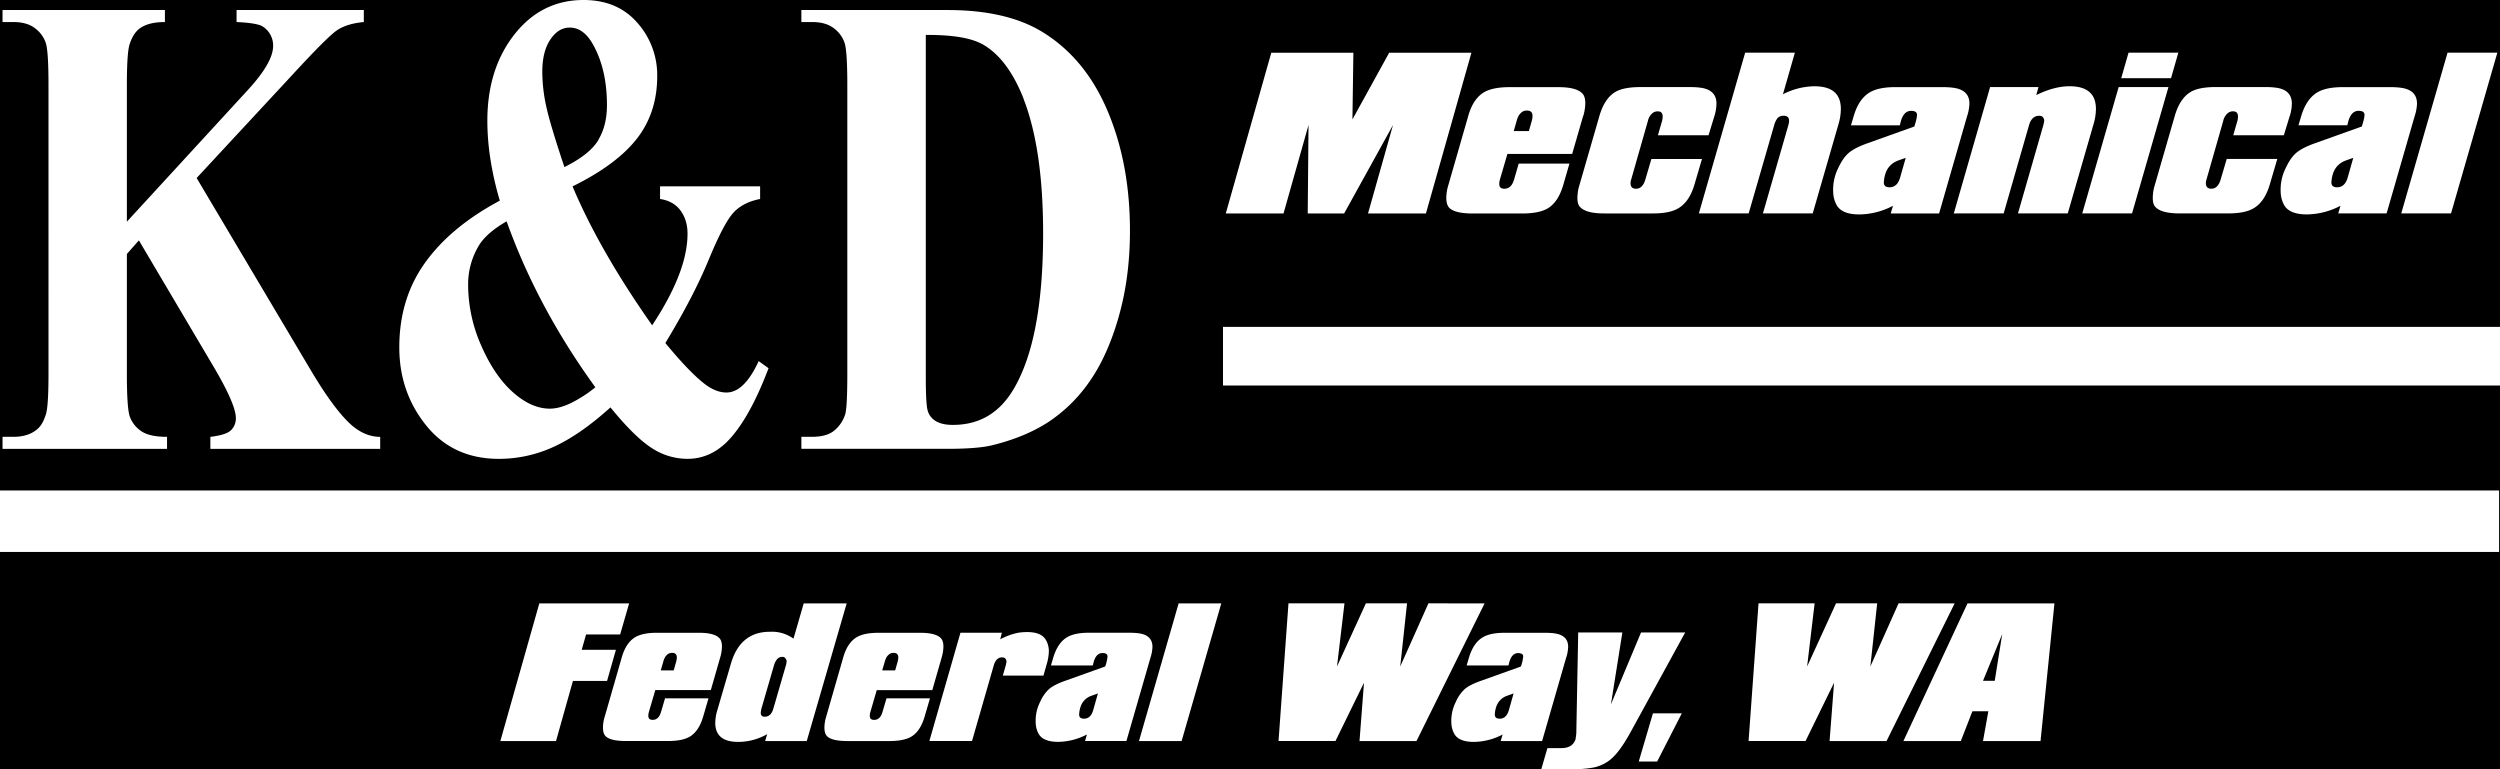
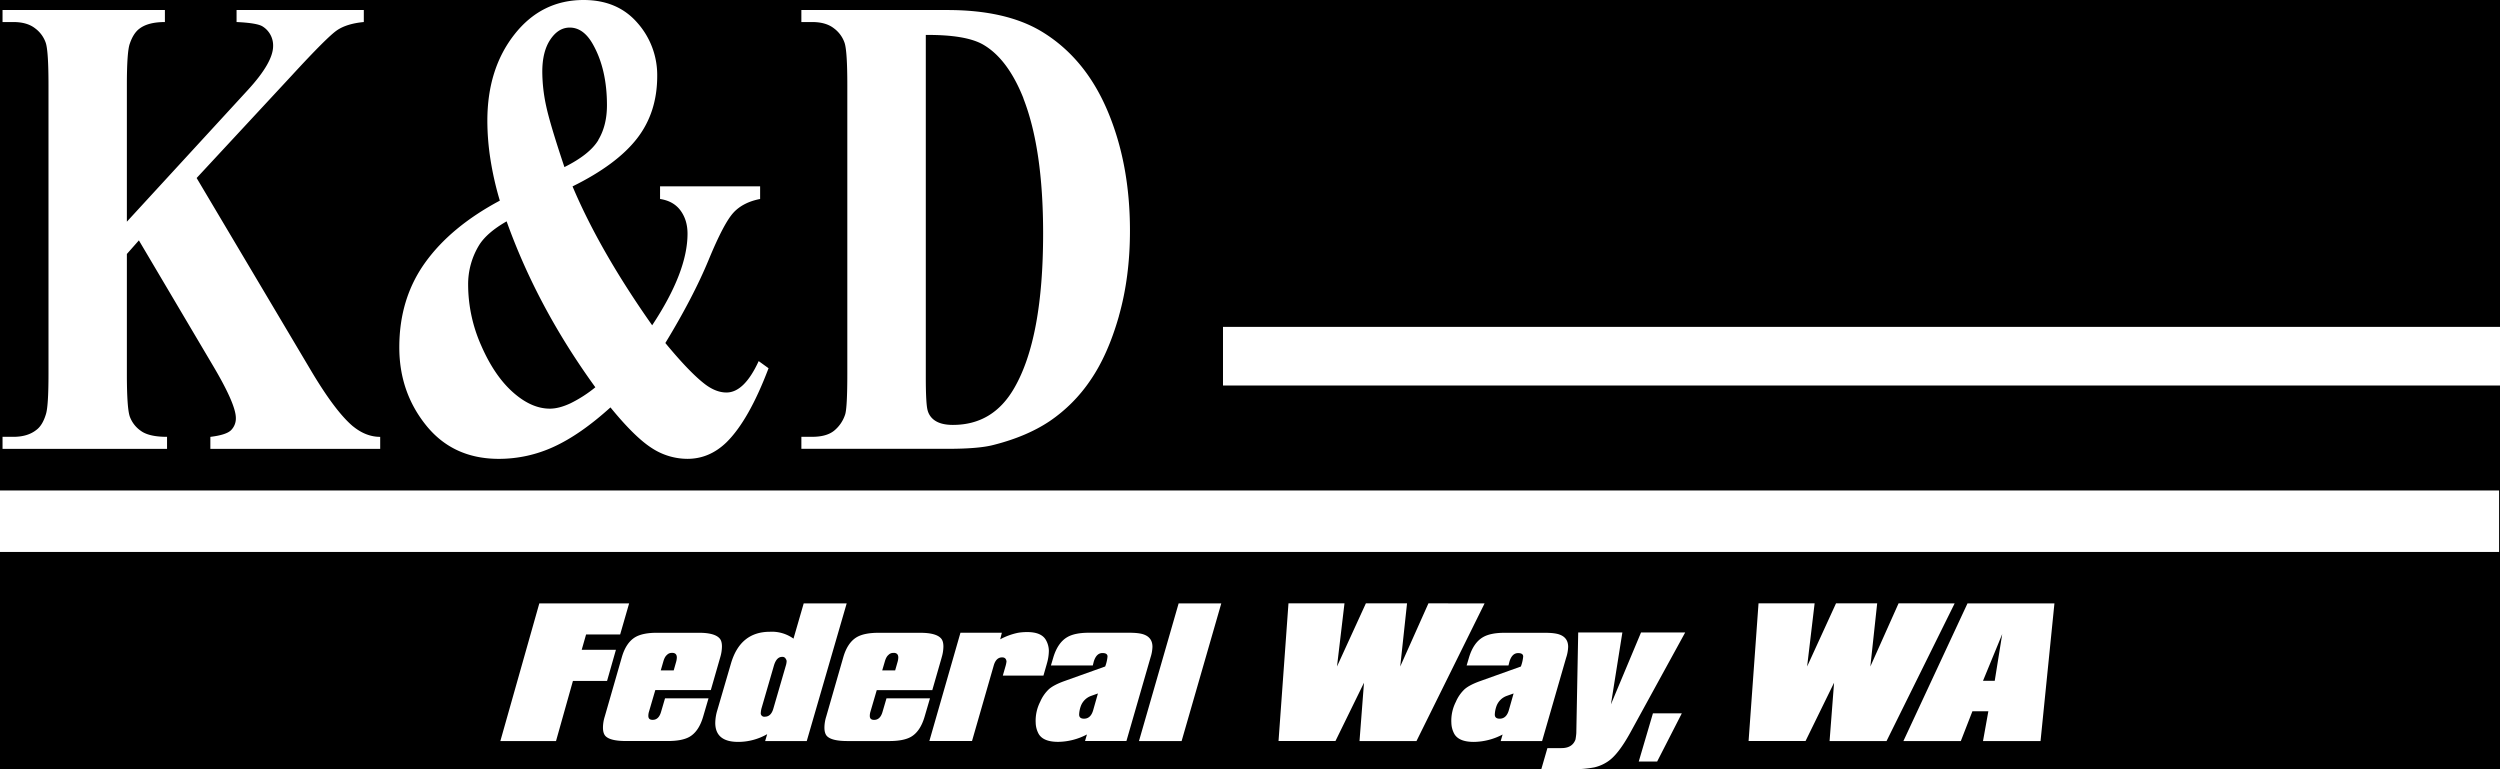
<svg xmlns="http://www.w3.org/2000/svg" width="1872" height="576" viewBox="0 0 1872 576">
  <title>kdLogo</title>
  <g id="Layer_2" data-name="Layer 2">
    <rect width="1872" height="576" />
  </g>
  <g id="Layer_1" data-name="Layer 1">
    <path d="M264.51,319.36q9.56,7.75,20.18,7.76v9H157.52v-9q12.07-1.46,15.58-5.09a12.42,12.42,0,0,0,3.51-9q0-10.17-16.57-38.28L104,180l-9,10.18v89.65q0,25.69,2.16,32a22.22,22.22,0,0,0,8.29,10.78q6.12,4.49,19.63,4.49v9H1.9v-9H10q10.62,0,17.11-5.09,4.68-3.39,7.2-11.64,2-5.81,2-30.53V63.73q0-25.2-2-31.5a22.56,22.56,0,0,0-8-11q-6-4.72-16.29-4.72H1.9v-9H123.48v9q-12.44,0-18.91,4.84-4.69,3.41-7.39,11.39Q95,38.77,95,63.73V166l90.6-98.62q18.91-20.59,18.91-32.95a16.75,16.75,0,0,0-7.74-14.54q-4-2.67-19.63-3.39v-9h95.28v9q-12.79,1.21-20.08,6.18t-33.6,33.56l-71.5,77.05,85.91,144.66q18.2,30.52,31.34,41.43ZM549.37,159.08q-7.22,7.62-18.73,35.49t-32.43,62.28q18.38,22.29,29.9,31,8.11,6.06,15.86,6.06,13.32,0,24.13-23.51l7.39,5.34q-14.78,39-31.52,55.48-12.79,12.36-29.18,12.36A48.88,48.88,0,0,1,488,335.47q-12.71-8.12-30.89-30.41-22.51,20.35-42.33,29.44a97.85,97.85,0,0,1-41.25,9.09q-34.21,0-54.39-25T299,260q0-36.33,19.27-63.24t56-46.52a235.33,235.33,0,0,1-7-30.77,189,189,0,0,1-2.34-29.08q0-38.76,20.26-64.57T437,0q25.39,0,40.26,17.08a58.84,58.84,0,0,1,14.86,39.86q0,27.39-15.22,46.89t-48.18,35.74q20.35,48.23,59.62,104,26.47-40,26.48-68.57,0-10.19-5.23-17.33T494.25,149v-9.45h74.93V149q-12.61,2.43-19.81,10.06ZM448,104.8q6.48-10.78,6.49-26,0-27.14-10.63-45.8-7-12.36-17.29-12.35-8.47,0-14.5,9t-6,24.23a122.77,122.77,0,0,0,2.88,25.44q2.89,13.58,13.69,45.8,18.92-9.45,25.4-20.23Zm-68.62,60.94Q364.93,174,359,183.18a56.12,56.12,0,0,0-8.46,30.29,112.62,112.62,0,0,0,9.81,45.31q9.82,22.55,23.69,34.9T411.76,306q6.84,0,15.4-4a97.29,97.29,0,0,0,18.64-12q-43.41-59.85-66.46-124.3Zm458.49,70.87q-8.3,29.2-21.44,48.22A114.19,114.19,0,0,1,786,315.36q-17.2,11.52-42.06,17.81-11,2.91-34.58,2.91H600.07v-9h8.1q10.64,0,16.31-4.49a26,26,0,0,0,8.37-12.24q1.62-5.08,1.62-30.53V63.73q0-25.2-2-31.5a22.6,22.6,0,0,0-8-11q-6-4.72-16.31-4.72h-8.1v-9H709.4q43.77,0,70.43,16,32.59,19.64,49.44,59.37t16.84,89.9q0,34.65-8.28,63.84Zm-71.51-163Q754.61,44.1,736.24,33.44q-13-7.51-43-7.27V282.53q0,20.36,1.44,25a13,13,0,0,0,4.86,7q4.88,3.64,14,3.64,30.09,0,45.93-27.62,21.62-37.32,21.62-115.83,0-63.24-14.77-101Z" transform="translate(0)" fill="#fff" />
-     <path d="M1101.81,39.48l-34.07,120.34h-43.37l18.71-66.19-36.58,66.19H979.22l.6-66.19-18.71,66.19H917.87L951.94,39.48h61.47l-.71,49.94,27.52-49.94Zm83.64,47.38-8.22,28.43h-48.49l-5.6,19.15a12.17,12.17,0,0,0-.48,3.44q0,3.44,3.82,3.44,5.24,0,7.26-6.87l3.46-11.94h38l-4.64,16q-3.82,13.08-12,17.75-6.43,3.61-18.94,3.61H1103q-14,0-18-4.51c-1.36-1.61-2-4-2-7.22a33.38,33.38,0,0,1,1.55-9.63l14.89-51.75q3.69-12.93,11.91-17.75,6.56-3.75,19-3.76h36.57q13.59,0,18,4.81c1.43,1.51,2.15,3.91,2.15,7.22a34.47,34.47,0,0,1-1.55,9.63Zm-42.06-4.06a5.63,5.63,0,0,0-4.52,1.8c-1.35,1.11-2.43,3.12-3.22,6l-2.15,7.52h11.32l2.15-7.52a15.56,15.56,0,0,0,.59-3.76q0-4.06-4.17-4.06Zm140.47,3.76-4.53,14.74h-37.89l3.1-10.68a14.22,14.22,0,0,0,.48-3.31c0-2.6-1.19-3.91-3.58-3.91a5.78,5.78,0,0,0-4.41,1.65,10.54,10.54,0,0,0-3.09,5.55l-12.51,43.82a8,8,0,0,0-.48,2.7q0,4,3.7,4.2,5.24.3,7.38-6.88l4.53-15.39h37.88l-5.71,19.41q-3.82,12.78-12.16,17.6-6.43,3.76-18.82,3.76h-36.58q-13.58,0-18-4.81c-1.36-1.31-2-3.61-2-6.92a33,33,0,0,1,1.55-9.63l15-51.9q3.81-12.93,11.91-17.75,6.19-3.61,18.83-3.61h36.69q8.58,0,12.63,1.5,7.5,2.72,7.51,10.84a33,33,0,0,1-1.43,9Zm92.92,6-19.42,67.24h-37.29l19-65.89a12.23,12.23,0,0,0,.59-3.46c0-2.5-1.31-3.76-3.93-3.76a6.3,6.3,0,0,0-4.65,1.66,15.64,15.64,0,0,0-2.62,5.56l-19.06,65.89h-37.29l34.67-120.34H1344l-8.94,31.14a52.58,52.58,0,0,1,23.6-6q19.77,0,19.77,17a40,40,0,0,1-1.67,11Zm96.27-5.87L1452,159.82h-36.22l1.67-5.72a55.17,55.17,0,0,1-25.14,6.47q-13,0-17-6.92a21.44,21.44,0,0,1-2.62-9.77,36.37,36.37,0,0,1,3.93-18.36q3.46-7.36,7.69-11t13.4-7l35.74-12.79q2-6.17,2-8.72,0-3-4.41-3c-3.57,0-6.12,2.51-7.62,7.52l-.84,3.31H1386l2.14-7.22Q1392,73.78,1400.37,69q6.56-3.75,18.82-3.76h35.15q8.58,0,12.75,1.5,7.62,2.72,7.62,10.84a33.39,33.39,0,0,1-1.66,9.17Zm-51.71,33.54a15,15,0,0,0-9.43,9.48,24.76,24.76,0,0,0-1.29,6.92c0,2.41,1.41,3.61,4.25,3.61q5.91,0,8-7.5l4.14-14.55-5.7,2Zm146.42-27.67-19.42,67.24h-37.29L1530,93.93a22.62,22.62,0,0,0,.72-3.61,3.45,3.45,0,0,0-.6-1.95c-.47-1.11-1.55-1.66-3.22-1.66q-5.6,0-7.62,7.22l-18.94,65.89H1463L1490.2,65.2h36.22l-1.67,6q13.45-6.61,24.9-6.62,19.77,0,19.78,17a40.34,40.34,0,0,1-1.67,11Zm57.9-34h-37.29l5.48-19.1h37.29l-5.48,19.1Zm-29.19,101.24h-37.29l27.28-94.62h37.29l-27.28,94.62Zm118.18-73.26-4.52,14.74h-37.89l3.1-10.68a14.14,14.14,0,0,0,.47-3.31c0-2.6-1.18-3.91-3.57-3.91a5.78,5.78,0,0,0-4.41,1.65,10.54,10.54,0,0,0-3.09,5.55l-12.51,43.82a8,8,0,0,0-.48,2.7q0,4,3.69,4.2,5.25.3,7.39-6.88l4.53-15.39h37.88l-5.72,19.41q-3.81,12.78-12.15,17.6-6.43,3.76-18.82,3.76H1632q-13.58,0-18-4.81c-1.35-1.31-2-3.61-2-6.92a33,33,0,0,1,1.55-9.63l15-51.9q3.81-12.93,11.91-17.75,6.19-3.61,18.83-3.61H1696q8.58,0,12.63,1.5,7.5,2.72,7.5,10.84a32.64,32.64,0,0,1-1.43,9Zm93.53.15-21.09,73.11h-36.22l1.67-5.72a55.17,55.17,0,0,1-25.14,6.47q-13,0-17-6.92a21.44,21.44,0,0,1-2.63-9.77,36.27,36.27,0,0,1,3.94-18.36q3.45-7.36,7.68-11t13.4-7l35.74-12.79q2-6.17,2-8.72,0-3-4.41-3-5.36,0-7.62,7.52l-.84,3.31h-36.57l2.14-7.22q3.93-12.78,12.27-17.6,6.55-3.75,18.83-3.76h35.14q8.58,0,12.75,1.5,7.62,2.72,7.63,10.84a33.46,33.46,0,0,1-1.67,9.17Zm-51.71,33.54a15,15,0,0,0-9.42,9.48,24.47,24.47,0,0,0-1.3,6.92q0,3.61,4.25,3.61,5.91,0,8-7.5l4.13-14.55-5.7,2Zm78.87,39.57h-37.29l34.67-120.34H1870l-34.67,120.34Z" transform="translate(0)" fill="#fff" />
    <path d="M464.36,475.11H438.85l-3.27,11.47H461.2l-6.64,23.32H429l-12.66,45H374.66l29.18-103.08h67.25l-6.73,23.32Zm74.9,17.26-7,24.36H490.69l-4.8,16.4a10.6,10.6,0,0,0-.41,2.94q0,3,3.27,2.95,4.49,0,6.22-5.88l3-10.23h32.56l-4,13.66q-3.27,11.2-10.31,15.2-5.51,3.11-16.22,3.1H468.65q-11.94,0-15.41-3.87-1.74-2.06-1.74-6.18a28.33,28.33,0,0,1,1.33-8.25l12.75-44.32q3.17-11.08,10.21-15.21,5.61-3.23,16.23-3.22h31.32q11.64,0,15.41,4.12,1.85,1.94,1.84,6.19a29.18,29.18,0,0,1-1.33,8.24Zm-36-3.48a4.85,4.85,0,0,0-3.88,1.55c-1.16.95-2.07,2.66-2.75,5.15L494.77,502h9.7l1.83-6.45a13,13,0,0,0,.51-3.22q0-3.48-3.57-3.48Zm100.82,66H572.94l1.53-5.16a43.65,43.65,0,0,1-21.74,5.8q-17.15,0-17.14-14.3a34.35,34.35,0,0,1,1.53-9.41l10.2-34.92q6.95-23.83,29.19-23.83a27.67,27.67,0,0,1,17.66,5.15l7.65-26.41H634l-29.9,103.08Zm-15.61-61.34a2.69,2.69,0,0,0-2.86-1.67q-4.19,0-6.12,6.57l-9.29,32a17.85,17.85,0,0,0-.51,3.22,2.62,2.62,0,0,0,3,3q4.7,0,6.43-6.18l9.29-32a13.35,13.35,0,0,0,.61-3.22,2.63,2.63,0,0,0-.51-1.68Zm116.64-1.16-7,24.36H656.52l-4.8,16.4a10.6,10.6,0,0,0-.41,2.94q0,3,3.27,2.95,4.49,0,6.22-5.88l3-10.23h32.56l-4,13.66q-3.27,11.2-10.31,15.2-5.5,3.11-16.23,3.1H634.48q-11.94,0-15.41-3.87-1.74-2.06-1.74-6.18a28.33,28.33,0,0,1,1.33-8.25l12.75-44.32q3.17-11.08,10.21-15.21,5.61-3.23,16.22-3.22h31.33q11.64,0,15.41,4.12,1.84,1.94,1.84,6.19a29.18,29.18,0,0,1-1.33,8.24Zm-36-3.48a4.85,4.85,0,0,0-3.88,1.55c-1.16.95-2.07,2.66-2.75,5.15L660.6,502h9.69l1.84-6.45a13,13,0,0,0,.51-3.22q0-3.48-3.57-3.48ZM783.88,497l-2.55,8.89H750.91l2.15-7.47a21.68,21.68,0,0,0,.61-3.09q-.3-3.09-3.27-3.09-4.59,0-6.32,6.18l-16.23,56.44H695.91l23.27-81.05h31l-1.22,4.9a48.81,48.81,0,0,1,13.47-4.9,42.25,42.25,0,0,1,6.73-.52q10.73,0,14.08,6.06a16.77,16.77,0,0,1,2.15,8,35,35,0,0,1-1.53,9.66Zm77.66-4.76-18.07,62.62h-31l1.43-4.9a47.25,47.25,0,0,1-21.53,5.54q-11.13,0-14.6-5.93a18.24,18.24,0,0,1-2.24-8.37,31,31,0,0,1,3.37-15.72,28.21,28.21,0,0,1,6.58-9.47q3.62-3.16,11.48-6l30.61-10.95a28.41,28.41,0,0,0,1.74-7.48q0-2.58-3.78-2.58-4.59,0-6.53,6.45l-.71,2.83H786.94l1.83-6.18q3.38-11,10.52-15.08,5.61-3.23,16.12-3.22h30.1q7.35,0,10.92,1.29,6.54,2.33,6.53,9.28a28.63,28.63,0,0,1-1.42,7.86ZM817.25,521a12.84,12.84,0,0,0-8.08,8.13,21.05,21.05,0,0,0-1.11,5.92c0,2.06,1.22,3.1,3.65,3.1q5.06,0,6.88-6.43l3.54-12.46L817.25,521Zm67.55,33.9H852.86l29.7-103.08H914.5L884.8,554.87Zm226.86-103.08-51,103.08H1018l3.36-43.68L1000,554.87H957.36l7.45-103.08h41.94l-5.61,47.29,21.63-47.29h30.82l-5.1,47.29,21.12-47.29Zm61.13,40.46-18.07,62.62h-31l1.43-4.9a47.26,47.26,0,0,1-21.54,5.54q-11.11,0-14.59-5.93a18.24,18.24,0,0,1-2.24-8.37,31,31,0,0,1,3.37-15.72,28.21,28.21,0,0,1,6.58-9.47q3.61-3.16,11.48-6l30.61-10.95a28.41,28.41,0,0,0,1.74-7.48q0-2.58-3.78-2.58-4.59,0-6.53,6.45l-.71,2.83h-31.33l1.83-6.18q3.38-11,10.52-15.08,5.61-3.23,16.12-3.22h30.1q7.35,0,10.92,1.29,6.54,2.33,6.53,9.28a28.63,28.63,0,0,1-1.42,7.86ZM1128.49,521a12.85,12.85,0,0,0-8.07,8.13,21.05,21.05,0,0,0-1.11,5.92c0,2.06,1.21,3.1,3.64,3.1q5.07,0,6.89-6.43l3.54-12.46-4.89,1.74Zm133.38-47.41-41.22,75.22q-9,16.25-16.54,21.28a30.12,30.12,0,0,1-10.3,4.52,86.22,86.22,0,0,1-15.62,1.42h-24.08l4.59-15.85h10.51q8.16,0,10.51-6.44a45,45,0,0,0,.62-4.77l1.42-75.38h33.07l-8.57,53.86,22.55-53.86Zm-21,96.64h-13.78l10.62-36.08h21.63l-18.47,36.08Zm222.77-118.41-51,103.08h-42.66l3.37-43.68L1352,554.87h-42.66l7.45-103.08h42l-5.62,47.29,21.64-47.29h30.82l-5.11,47.29,21.13-47.29Zm64.29,103.08h-43.06l4-22.29h-11.94l-8.67,22.29h-43l48-103.08h65.1l-10.41,103.08Zm-43.06-45.1h8.78l5.61-35-14.39,35Z" transform="translate(0)" fill="#fff" />
    <rect x="915.78" y="244.77" width="956.22" height="43.9" fill="#fff" />
    <rect y="367.27" width="1871.32" height="46.03" fill="#fff" />
  </g>
</svg>